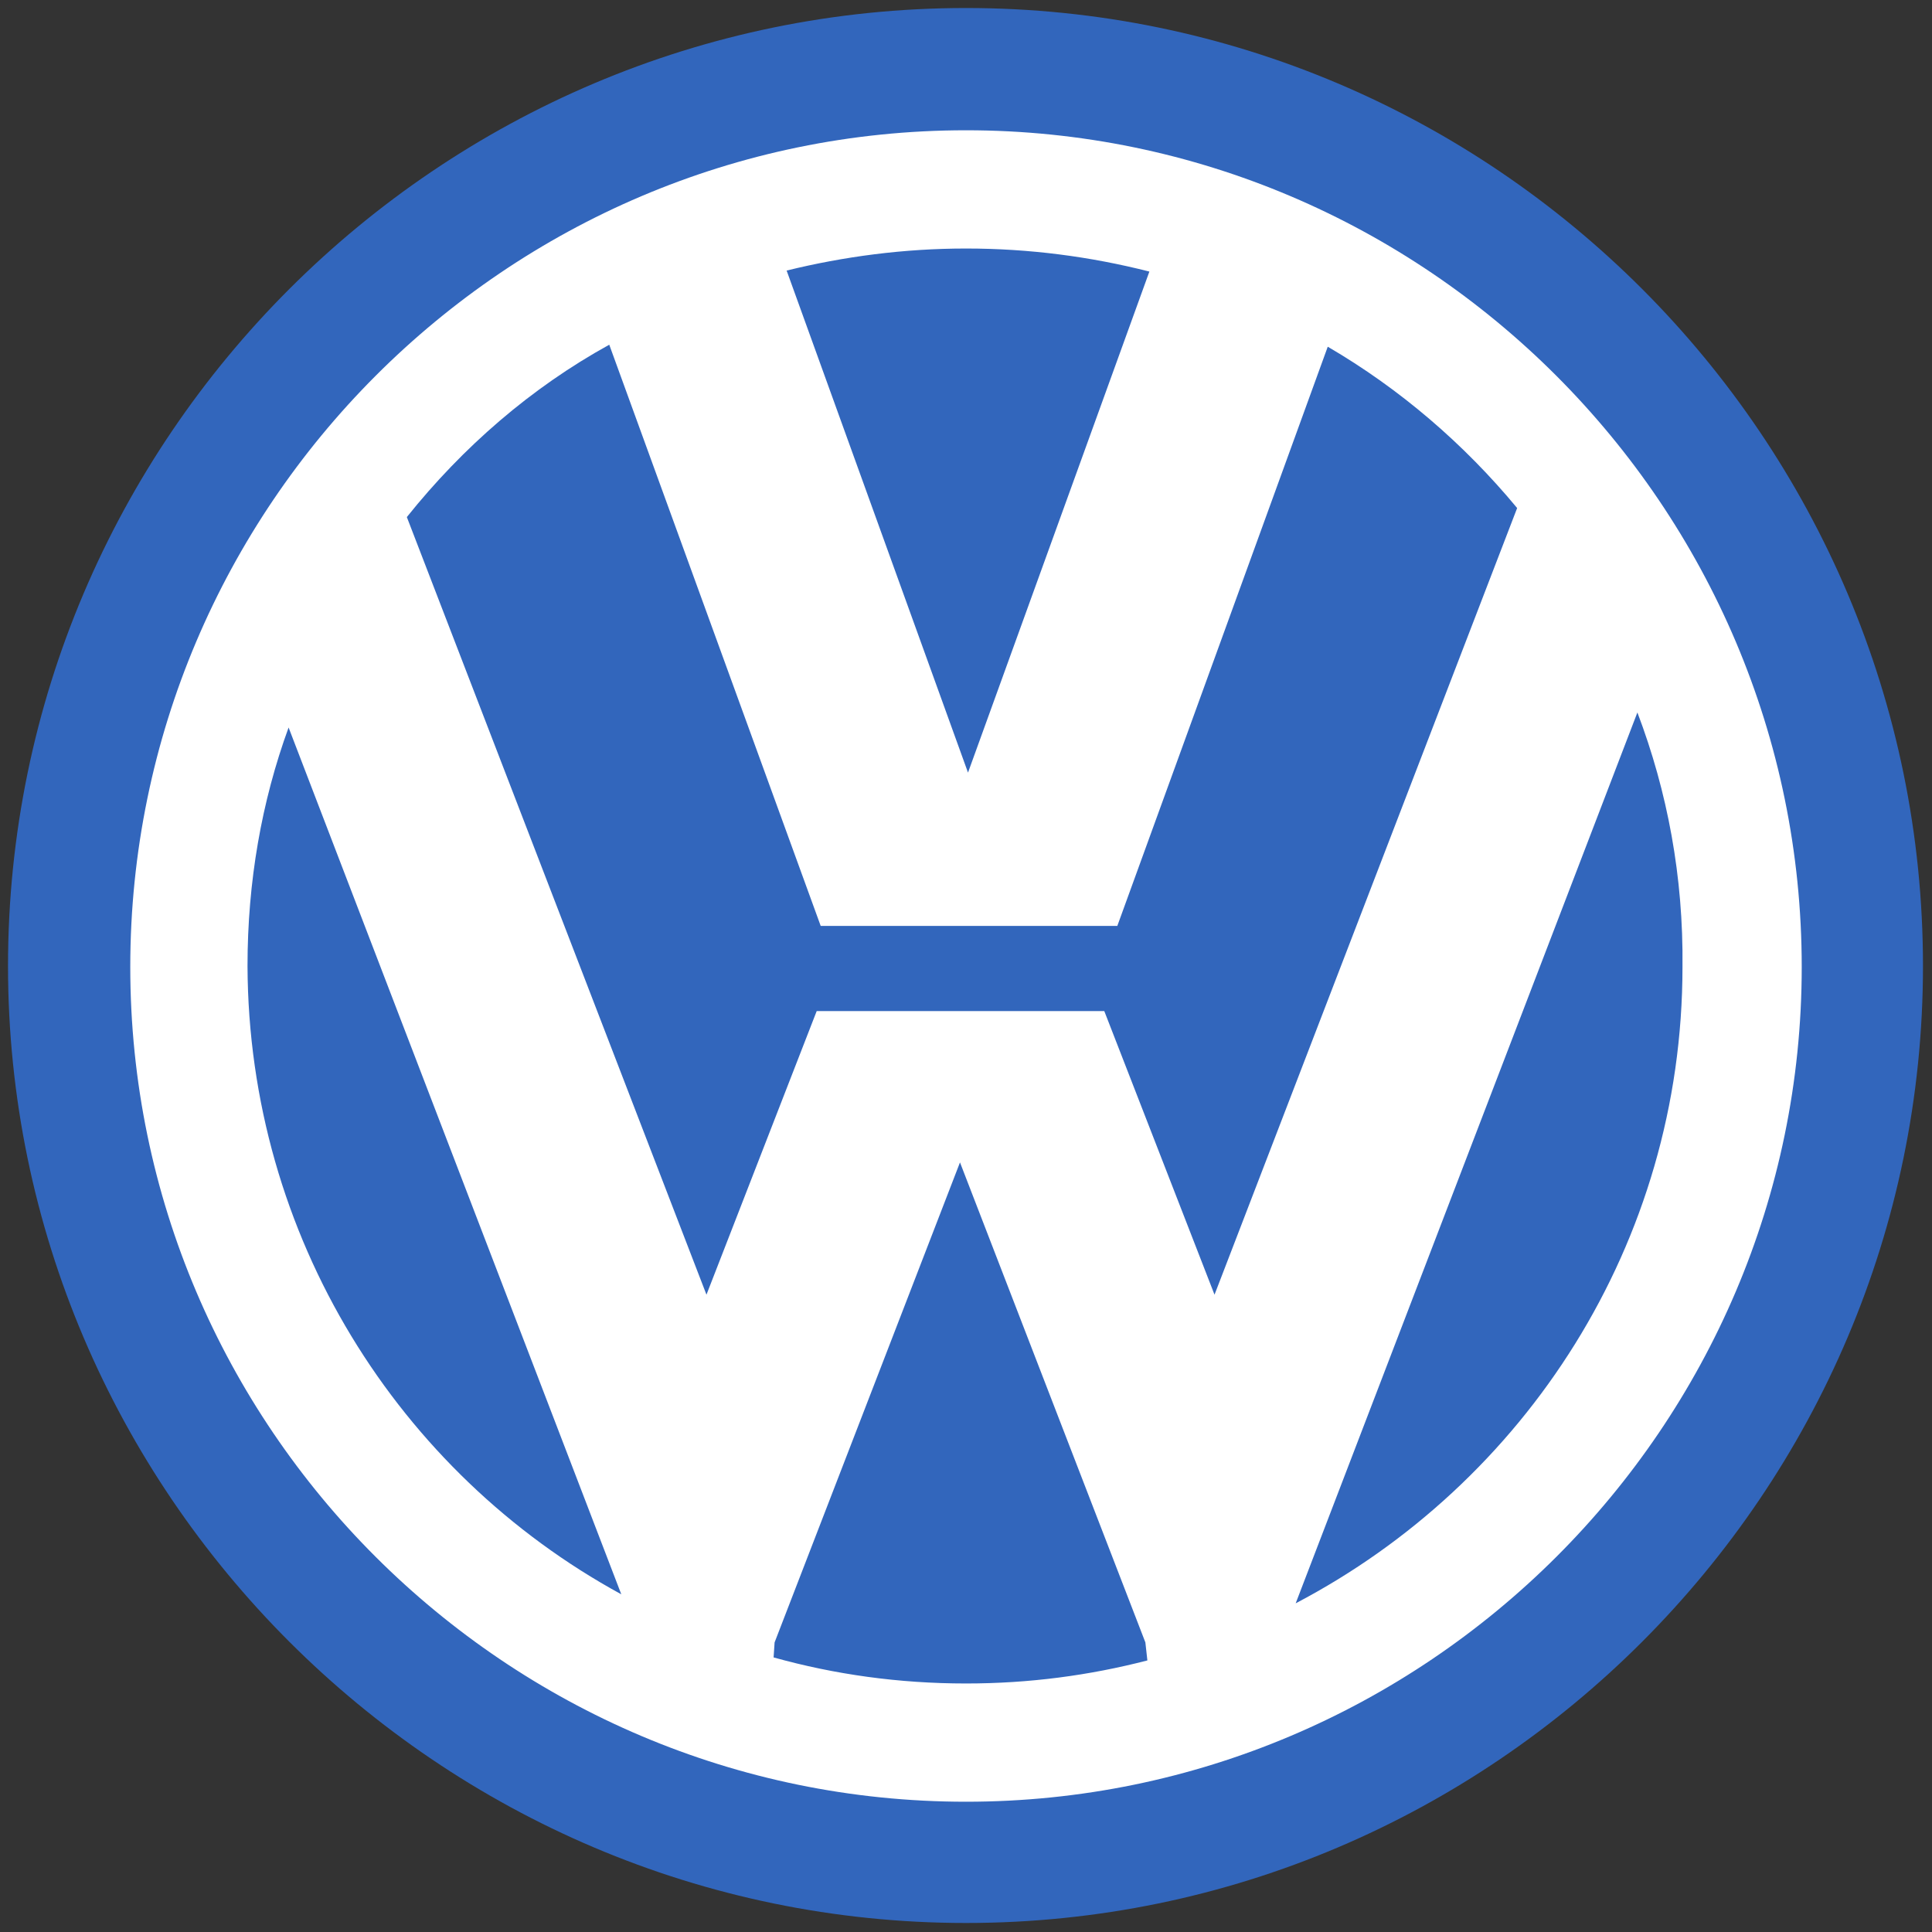
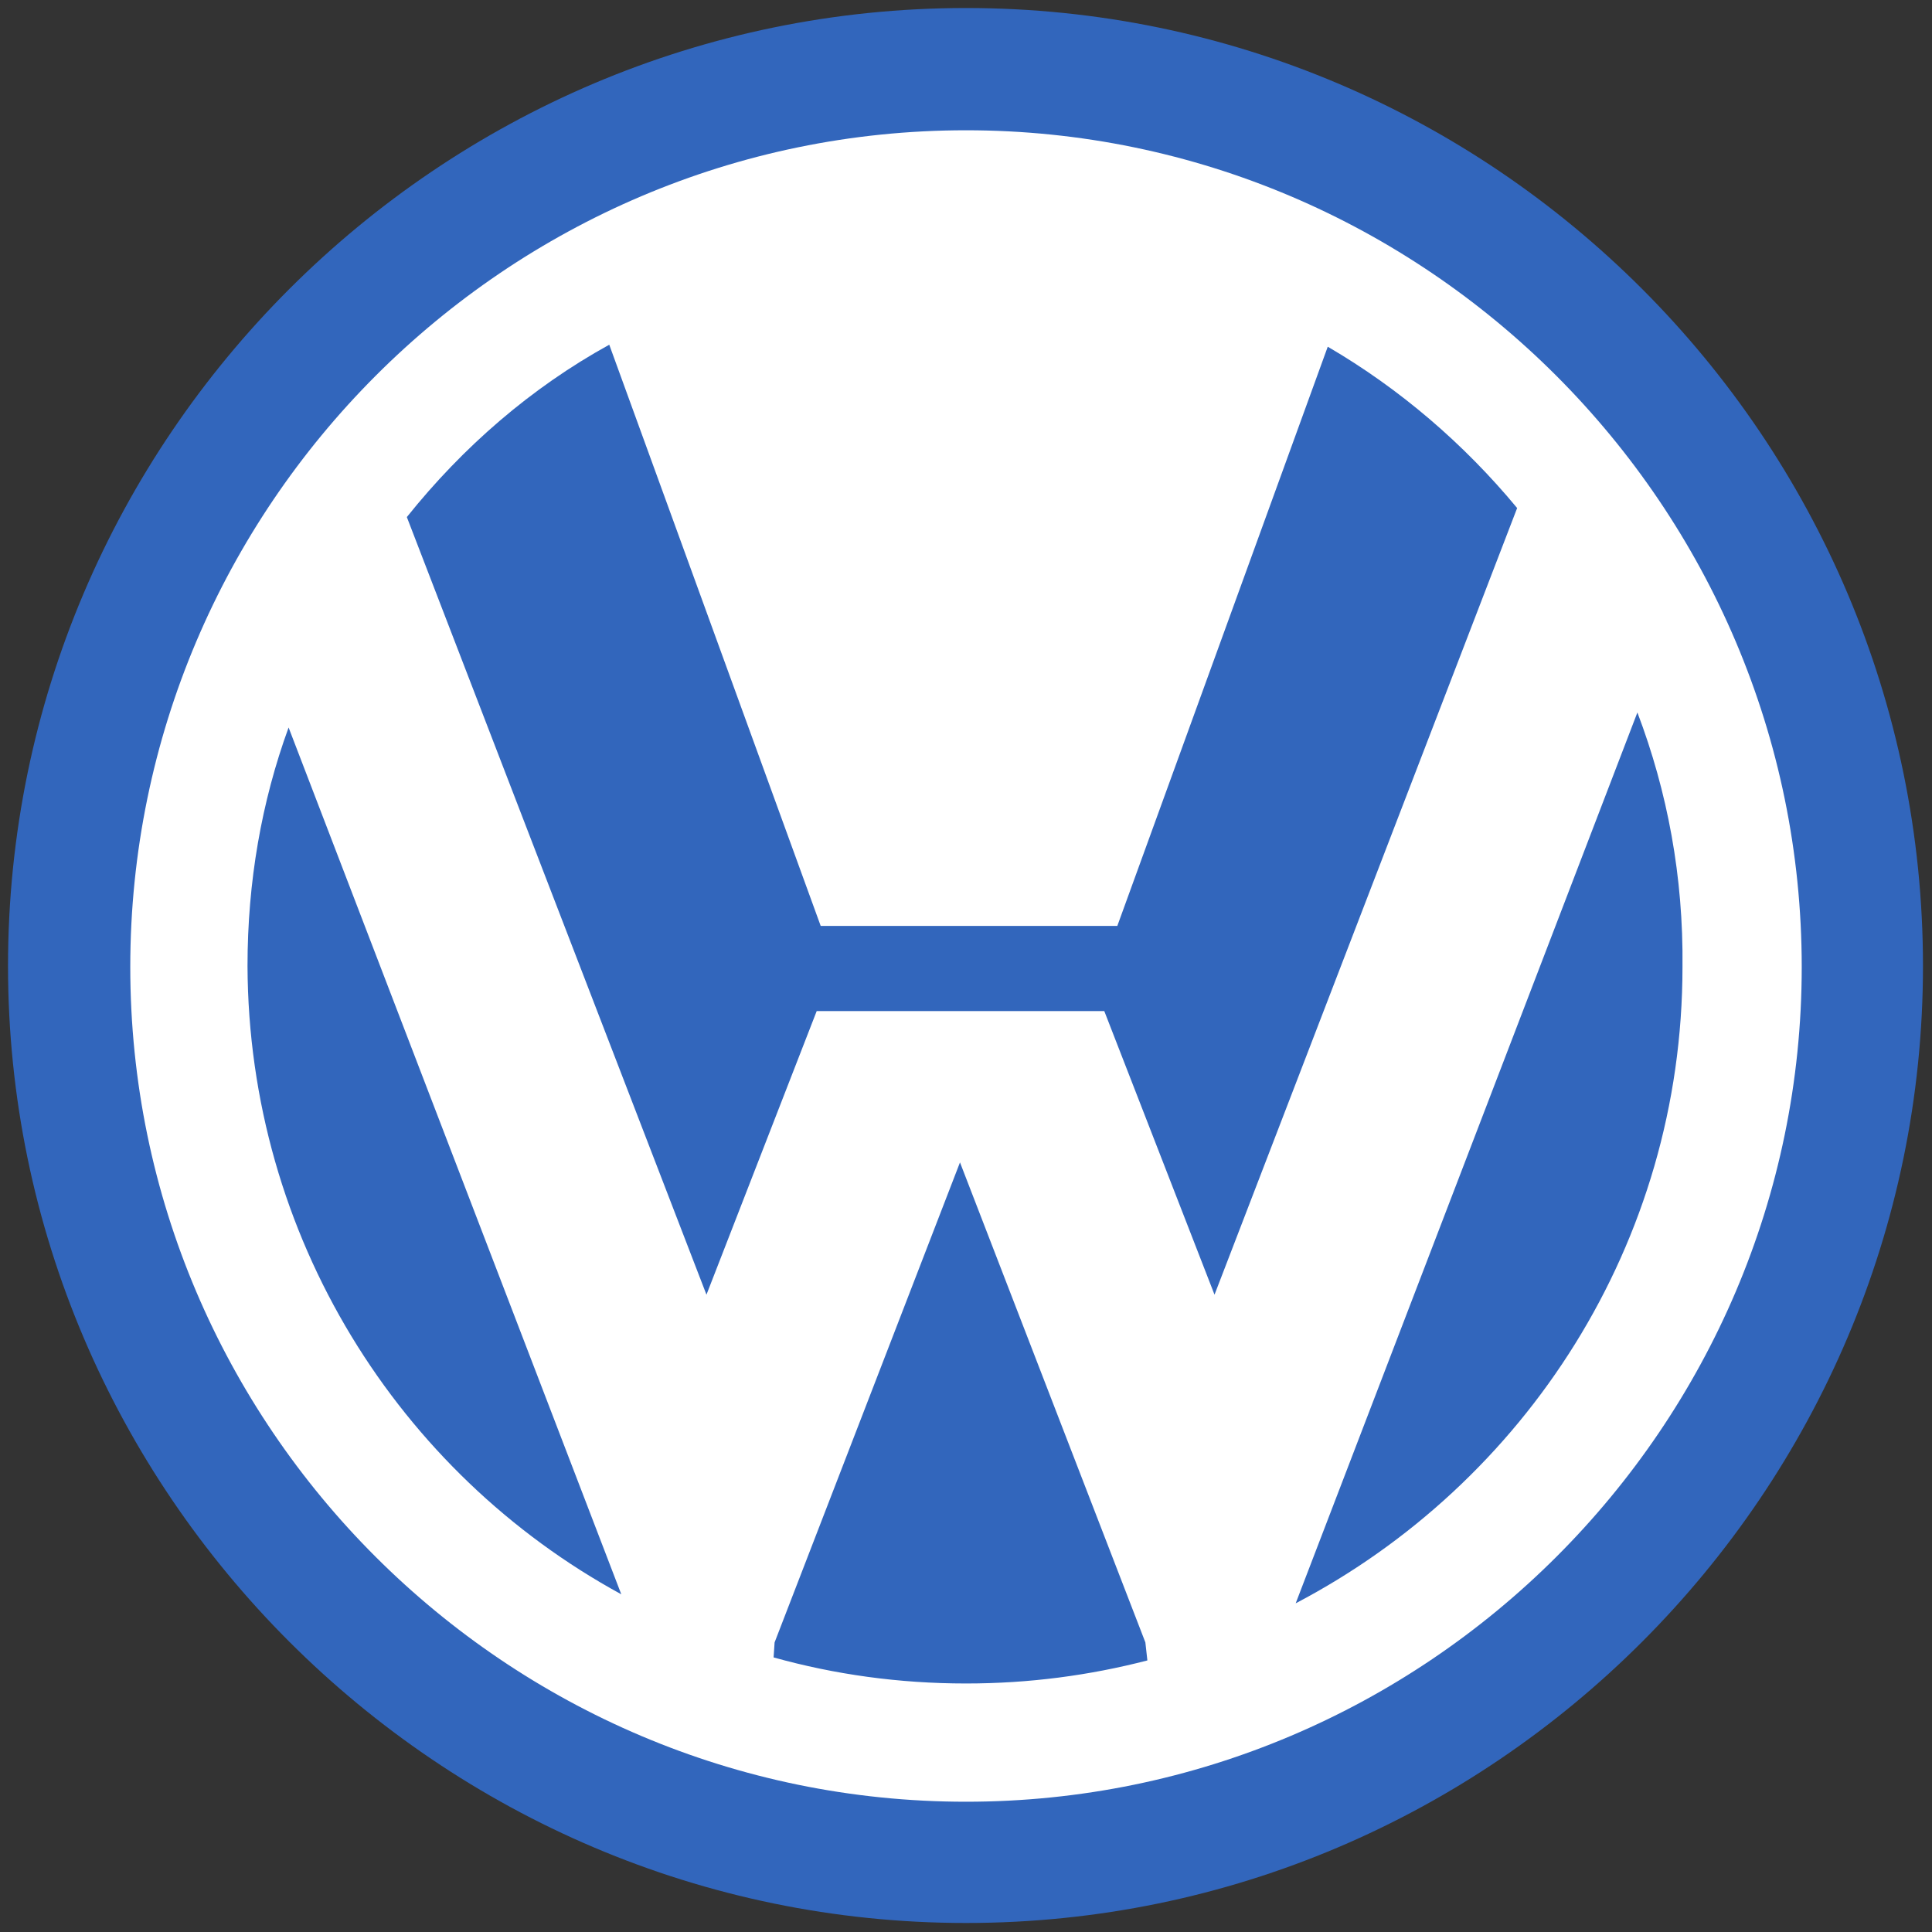
<svg xmlns="http://www.w3.org/2000/svg" version="1.1" id="svg2" x="0px" y="0px" width="192.8px" height="192.8px" viewBox="0 0 192.8 192.8" style="enable-background:new 0 0 192.8 192.8;" xml:space="preserve">
  <rect x="0" y="0" width="192.8" height="192.8" fill="#333333" stroke="none" />
  <style type="text/css">
	.st0{fill:#3266BC;}
	.st1{fill:#FFFFFF;}
</style>
  <g id="g12">
    <path id="path14" class="st0" d="M96.4,0.8c52.6,0,95.5,42.9,95.5,95.6c0,52.5-42.9,95.5-95.5,95.5c-52.6,0-95.6-43-95.6-95.5   C0.8,43.7,43.8,0.8,96.4,0.8" />
    <path id="path16" class="st1" d="M96.4,13c45.9,0,83.4,37.5,83.4,83.5c0,45.9-37.5,83.3-83.4,83.3c-45.9,0-83.4-37.4-83.4-83.3   C13,50.5,50.5,13,96.4,13L96.4,13z M40.6,51.6l29.9,77.6l11-28.3h28.7l11,28.3l30.2-78.5c-5.3-6.4-11.7-11.9-18.9-16.1l-21,57.8   H81.9l-21.1-58C53,38.7,46.2,44.6,40.6,51.6L40.6,51.6z M163.4,71.1l-34.1,88.9c22.9-12,38.6-35.9,38.6-63.5   C168,87.5,166.4,79,163.4,71.1L163.4,71.1z M114.5,165.7l-0.2-1.8L95.8,116l-18.5,47.9l-0.1,1.5c6.1,1.7,12.5,2.6,19.2,2.6   C102.7,168,108.7,167.2,114.5,165.7L114.5,165.7z M62,159.1L28.8,72.6c-2.7,7.4-4.1,15.4-4.1,23.8C24.8,123.4,39.8,147,62,159.1   L62,159.1z M96.4,24.8c6.3,0,12.4,0.8,18.3,2.3l-18.1,50L78.5,27C84.2,25.6,90.2,24.8,96.4,24.8" />
  </g>
-   <path class="st0" d="M96.4,24.8c6.3,0,12.4,0.8,18.3,2.3l-18.1,50L78.5,27C84.2,25.6,90.2,24.8,96.4,24.8" />
</svg>